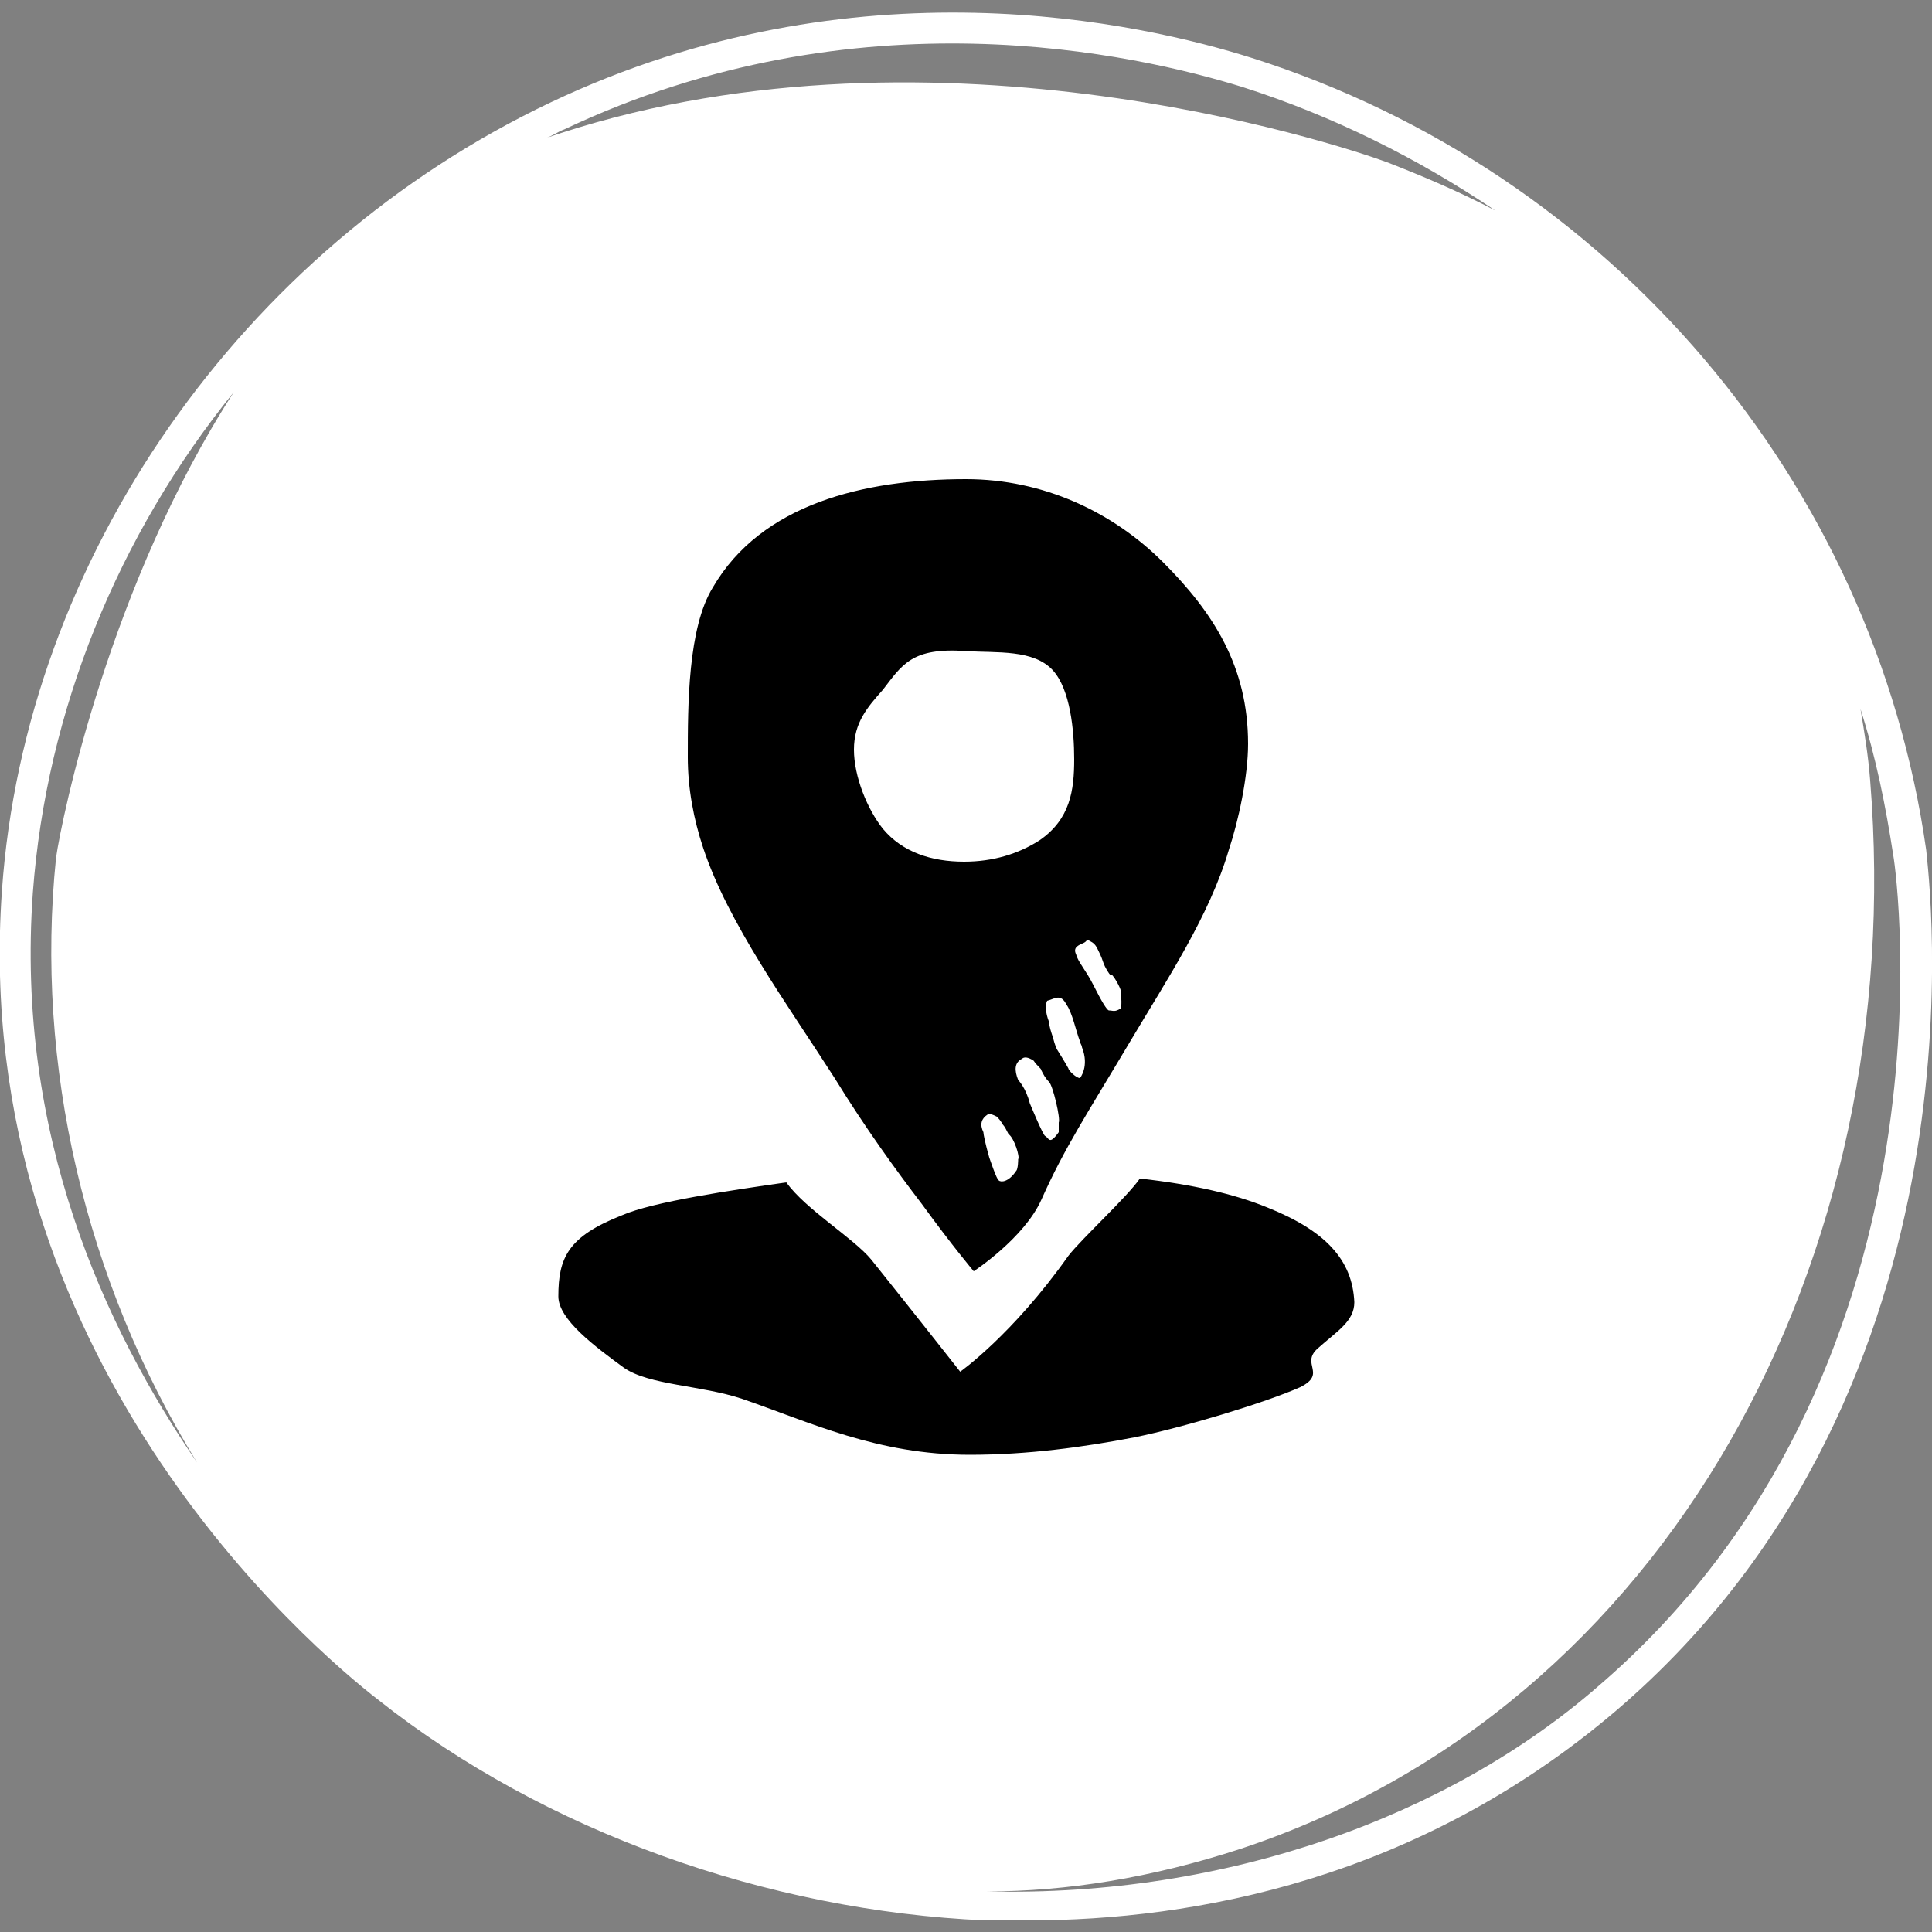
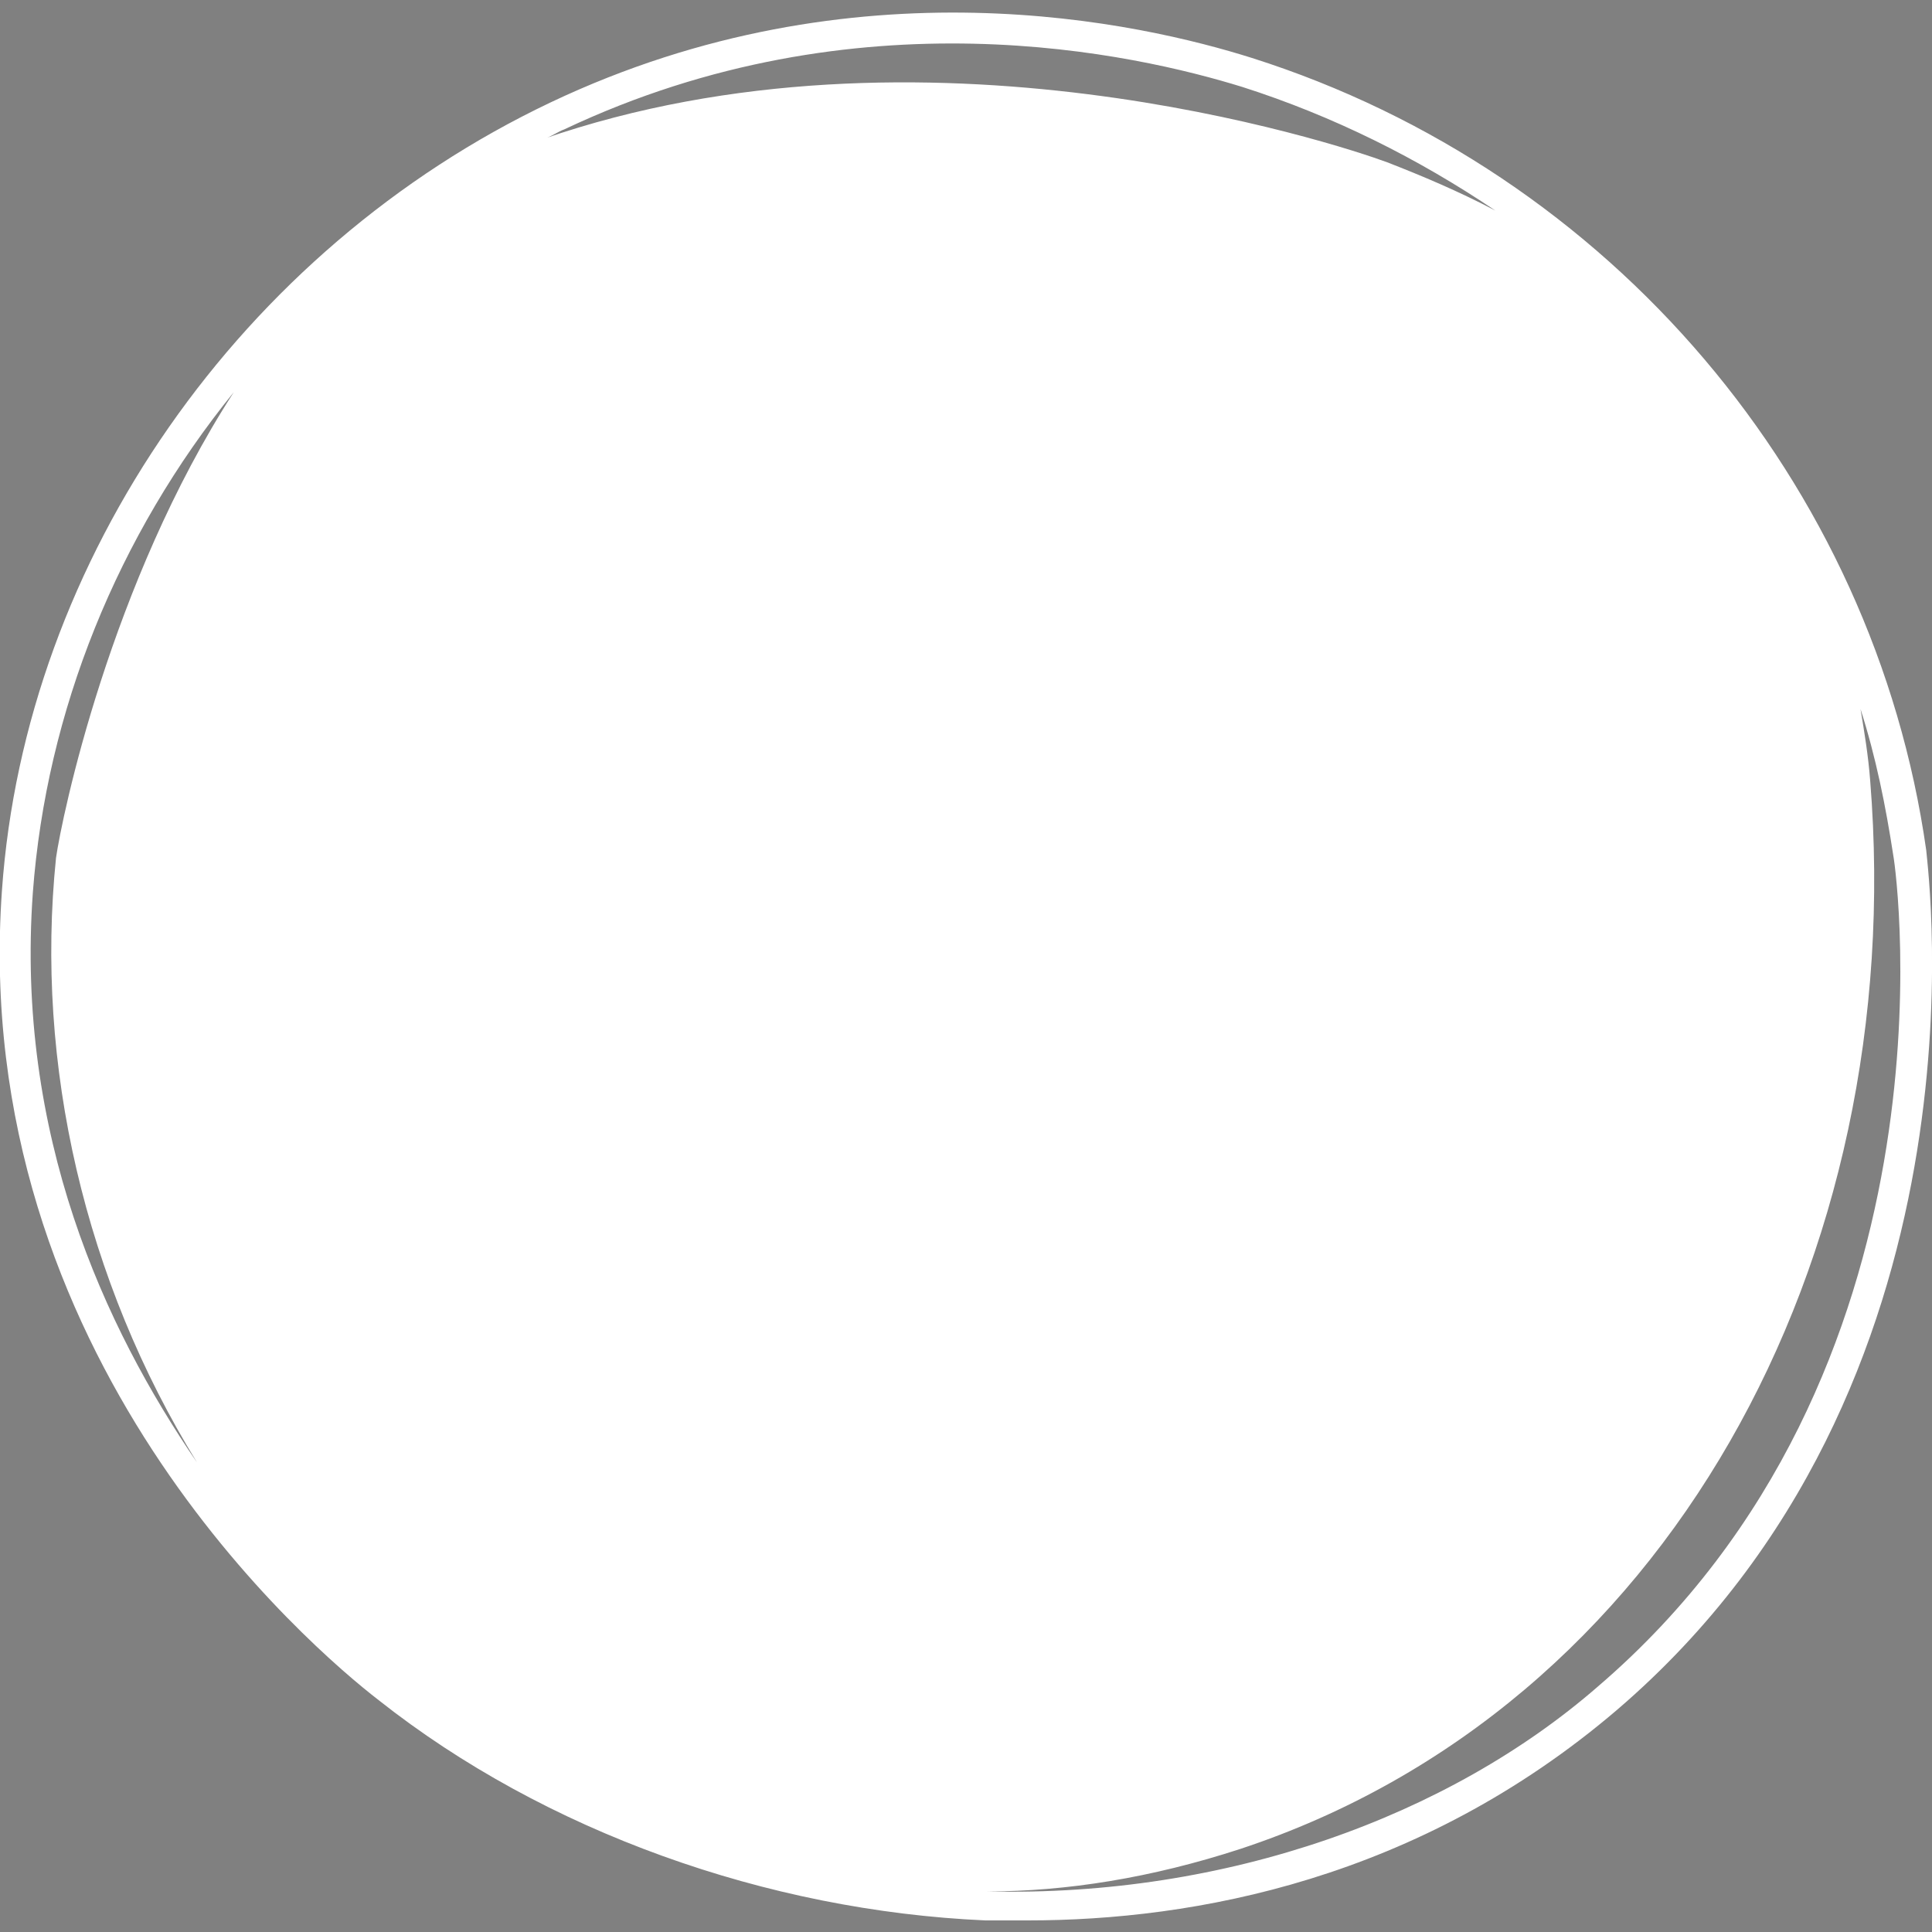
<svg xmlns="http://www.w3.org/2000/svg" version="1.1" id="Layer_1" x="0px" y="0px" viewBox="0 0 100 100" style="enable-background:new 0 0 100 100;" xml:space="preserve">
  <rect x="0" y="0" width="100" height="100" fill="#808080" stroke="none" />
  <style type="text/css">
	.st0{fill:#FFFFFF;}
</style>
  <path class="st0" d="M99.7,44C97,25,83.4,8.9,64.8,3c-5.7-1.8-20.5-5.2-36.3,2.3C12.5,12.9,1.3,28.9,0.1,46.1  c-1.7,24.1,16,39.2,19.5,41.9c8.6,6.8,20.1,10.9,31.4,11.4c0.7,0,1.5,0,2.2,0c8.6,0,20.2-2.1,30.5-10.9  C103.3,71.7,99.8,45.2,99.7,44z M29.2,6.7c15.2-7.2,29.6-3.9,35.1-2.2C69,6,73.4,8.2,77.4,10.9c-1.9-1-3.8-1.8-5.6-2.5  c-2.7-1-24.1-8-43.7-1.2C28.5,7.1,28.9,6.8,29.2,6.7z M1.7,46.2c0.7-9.4,4.4-18.5,10.4-25.9c-6.4,9.9-8.9,22-9.2,24.1  c-1.1,10.7,1.5,21.9,7.3,31.3C5.4,68.7,0.8,58.7,1.7,46.2z M82.7,87.3C75,94,63.5,98.2,51.1,97.9c4.1,0,8.5-0.7,13.1-2.2  c22.1-7.3,34.6-30.5,32.6-55.3c-0.1-1.3-0.3-2.5-0.5-3.7c0.8,2.5,1.3,5,1.7,7.6C98.2,45.4,101.6,71.1,82.7,87.3z" />
-   <path d="M65.6,62.5c-1.7-0.7-3.9-1.2-6.6-1.5c-0.7,1-3,3.1-3.7,4c-2.9,4.1-5.6,6-5.6,6s-2.2-2.8-4.6-5.8c-0.9-1.1-3.4-2.6-4.4-4  c-2.8,0.4-6.9,1-8.5,1.7c-2.8,1.1-3.3,2.2-3.3,4.2c0,1.2,1.9,2.6,3.4,3.7c1.3,0.9,4,0.9,6.1,1.6c3.5,1.2,7,2.9,11.8,2.9  c3,0,5.9-0.4,8.5-0.9c2.5-0.5,6.8-1.8,8.6-2.6c1.4-0.7,0-1.2,0.9-2c1-0.9,1.9-1.4,1.9-2.4C70,65.2,68.6,63.7,65.6,62.5z M43.2,55.8  c1.6,2.6,3.2,4.8,4.5,6.5c1.6,2.2,2.7,3.5,2.7,3.5s2.6-1.7,3.5-3.7c1.2-2.7,2.4-4.5,4.6-8.2c1.9-3.2,4.1-6.5,5.1-9.9  c0.5-1.5,1-3.8,1-5.5c0-4-1.8-6.8-4.4-9.4S54,24.8,50,24.8c-5.3,0-10.6,1.3-13.1,5.6c-1.3,2.1-1.3,6.1-1.3,8.8  c0,1.6,0.3,3.2,0.8,4.7C37.7,47.8,40.7,51.9,43.2,55.8z M52.7,60c0,0,0,0.5-0.1,0.6c-0.4,0.6-0.8,0.6-0.9,0.5  c-0.1,0-0.5-1.2-0.5-1.2c-0.2-0.7-0.3-1.2-0.3-1.3c-0.2-0.4-0.1-0.7,0.2-0.9c0.1-0.1,0.3,0,0.5,0.1c0.2,0.2,0.3,0.4,0.3,0.4  c0.1,0.1,0.2,0.3,0.3,0.5C52.5,58.9,52.8,59.9,52.7,60z M54.8,58.1c0,0,0,0.4,0,0.5c-0.5,0.7-0.5,0.3-0.7,0.2  c-0.1,0-0.8-1.7-0.8-1.7c-0.2-0.8-0.6-1.2-0.6-1.2c-0.2-0.5-0.2-0.9,0.2-1.1c0.1-0.1,0.3-0.1,0.6,0.1c0.2,0.3,0.4,0.4,0.4,0.5  c0.1,0.2,0.2,0.4,0.4,0.6C54.5,56.2,54.9,57.9,54.8,58.1z M55.9,55.8c-0.2,0-0.6-0.4-0.6-0.5c-0.1-0.2-0.6-1-0.6-1  c0,0-0.1-0.2-0.2-0.6c-0.1-0.3-0.2-0.6-0.2-0.8c-0.2-0.5-0.2-0.9-0.1-1.1c0.4-0.1,0.7-0.4,1,0.2c0.3,0.4,0.5,1.4,0.7,1.9  c0,0,0,0,0,0c0,0.1,0.1,0.2,0.1,0.3C56.4,55.2,55.9,55.8,55.9,55.8z M56.1,48.8c0.2-0.1,0.1-0.2,0.3-0.1c0.2,0.1,0.3,0.2,0.4,0.4  c0.1,0.2,0.2,0.4,0.3,0.7c0.1,0.3,0.3,0.6,0.4,0.7c0-0.3,0.6,0.8,0.5,0.8c0,0,0.1,0.7,0,0.9c-0.3,0.2-0.4,0.1-0.6,0.1  c-0.1,0-0.4-0.5-0.8-1.3s-0.8-1.2-0.9-1.6C55.5,49,55.9,48.9,56.1,48.8z M45.7,35.7c1-1.3,1.5-2.2,4.3-2c1.6,0.1,3.5-0.1,4.5,1  c0.9,1,1.1,3.1,1.1,4.6c0,1.6-0.2,3.1-1.8,4.2c-1.1,0.7-2.4,1.1-3.9,1.1c-1.7,0-3.2-0.5-4.2-1.7c-0.8-1-1.5-2.7-1.5-4.1  C44.2,37.4,44.9,36.6,45.7,35.7z" />
</svg>